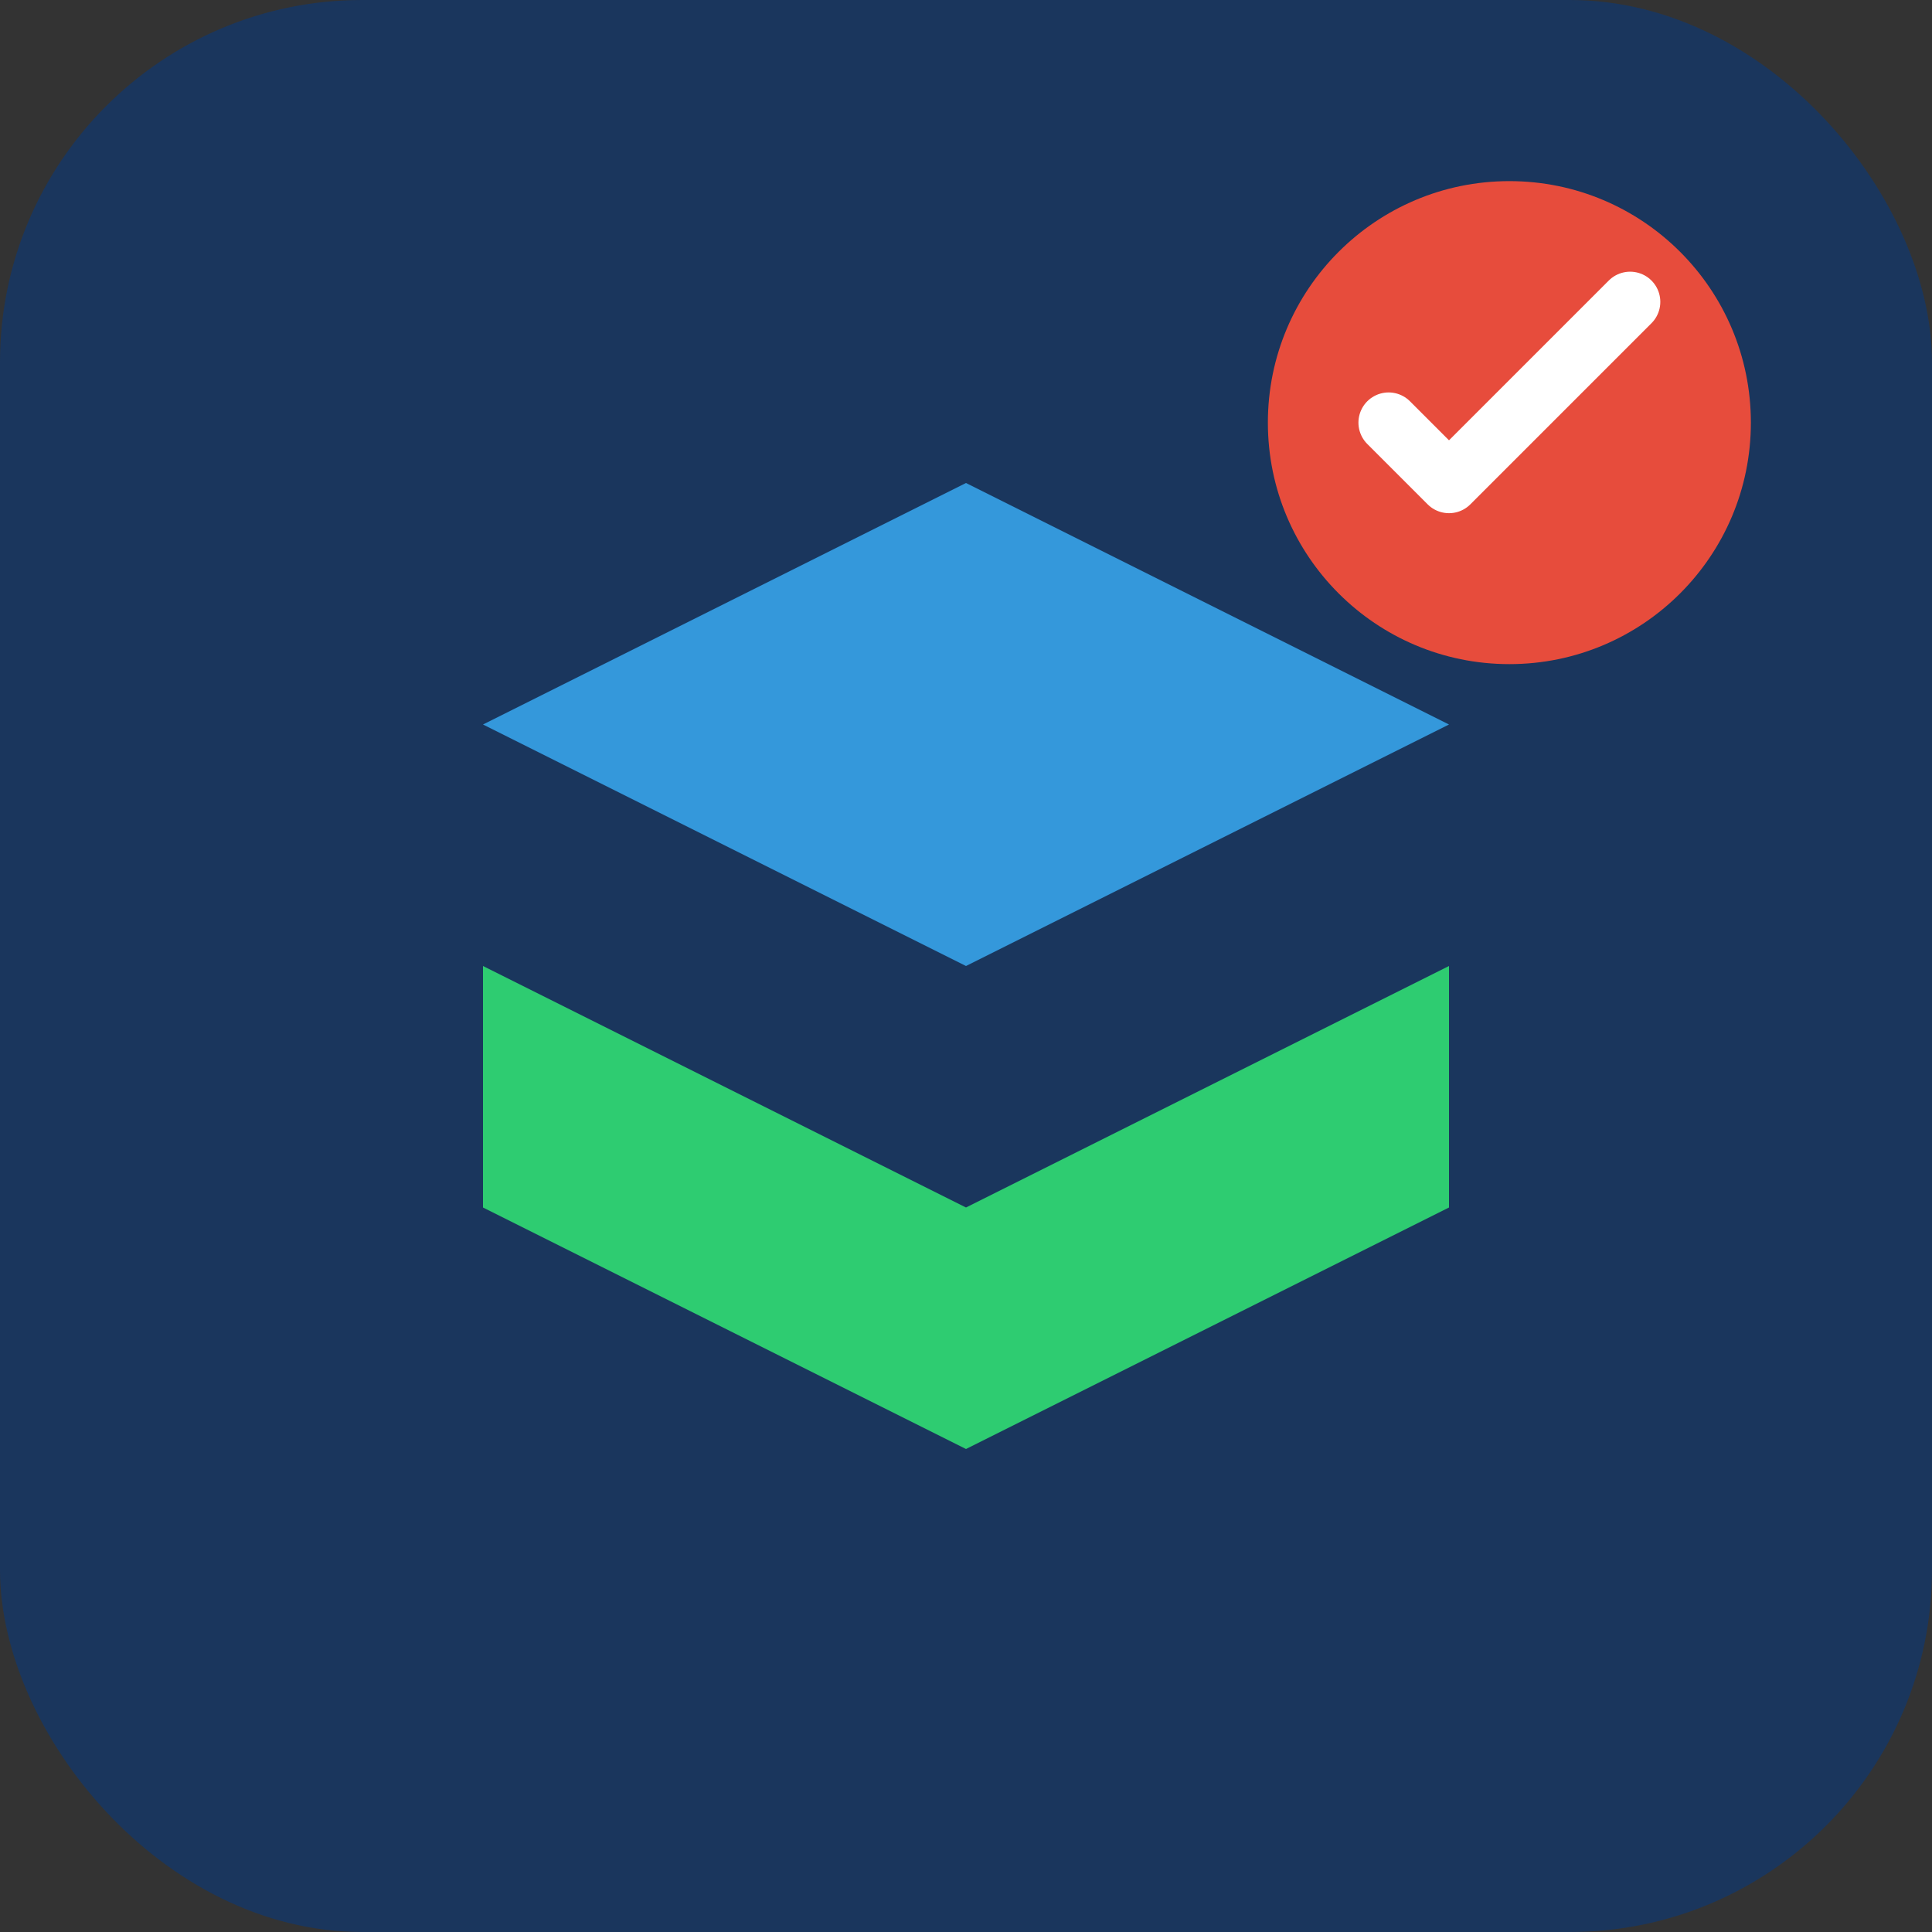
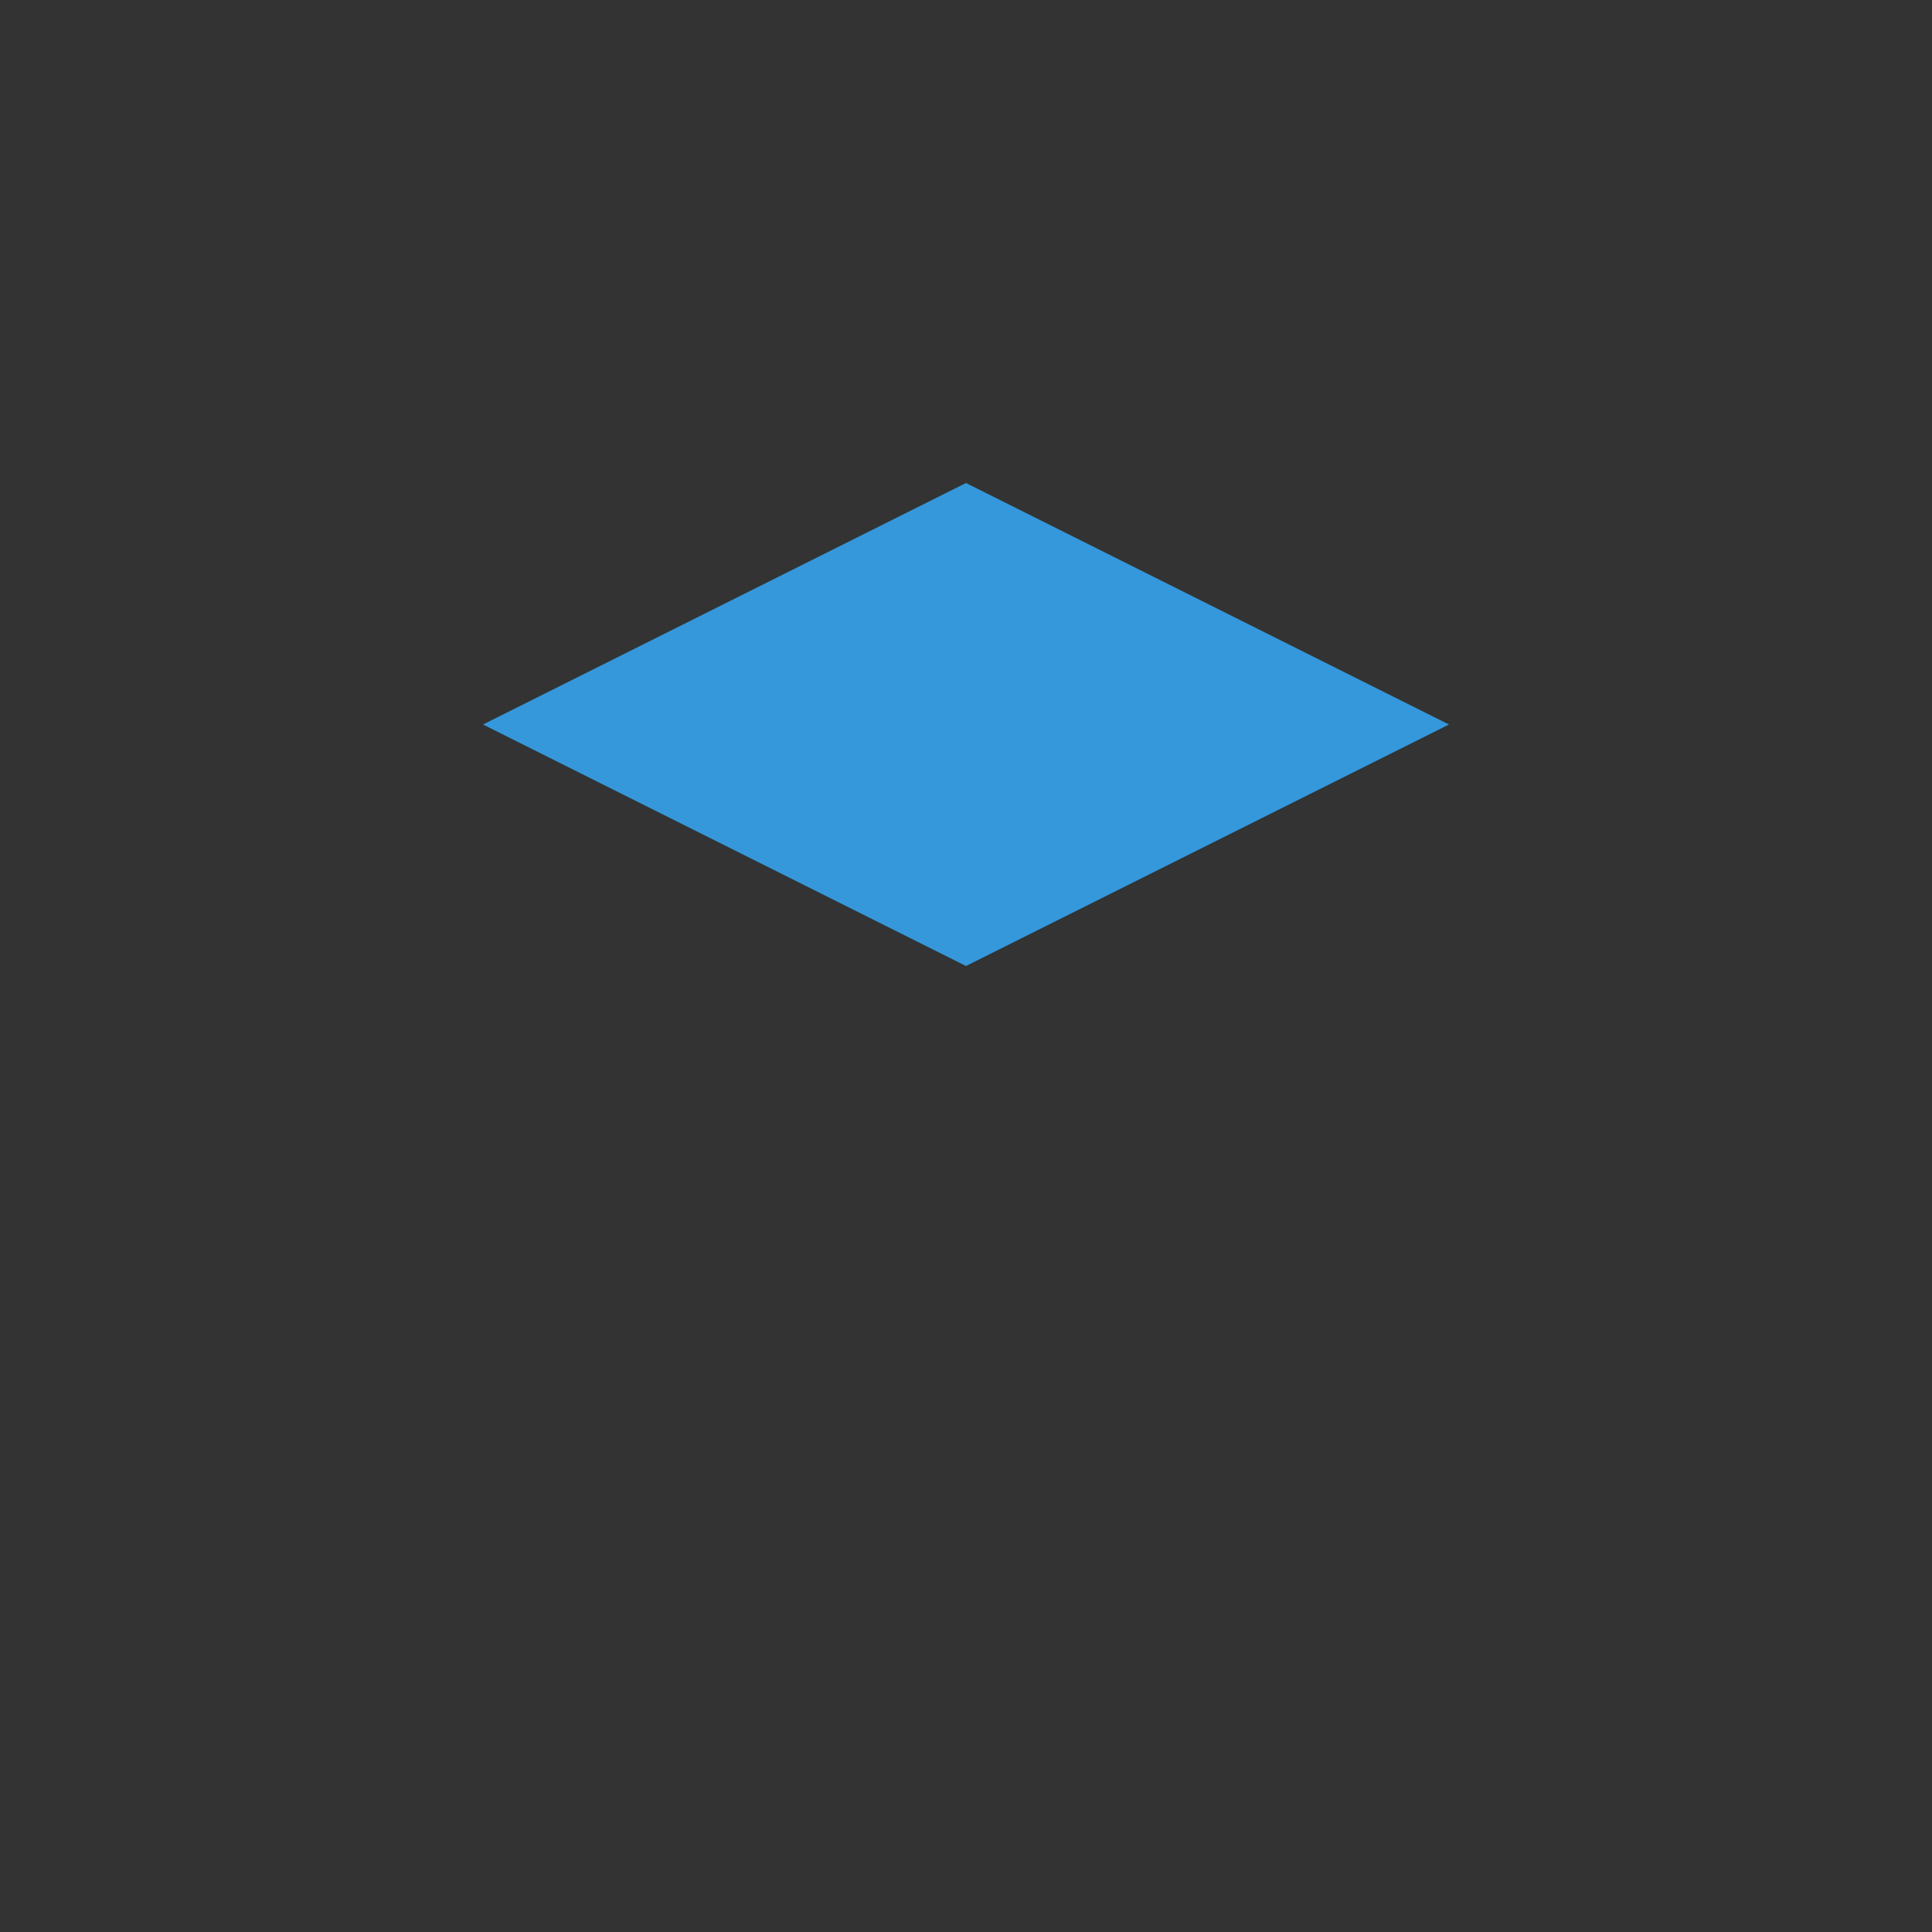
<svg xmlns="http://www.w3.org/2000/svg" width="32" height="32" viewBox="0 0 32 32" fill="none">
  <rect x="0" y="0" width="32" height="32" fill="#333333" stroke="none" />
-   <rect width="32" height="32" rx="6" fill="#1a365d" />
  <path d="M8 12L16 8L24 12L16 16L8 12Z" fill="#3498db" />
-   <path d="M8 16V20L16 24L24 20V16L16 20L8 16Z" fill="#2ecc71" />
-   <circle cx="25" cy="7" r="4" fill="#e74c3c" />
-   <path d="M23 7L24 8L27 5" stroke="white" stroke-width="1" stroke-linecap="round" stroke-linejoin="round" />
</svg>